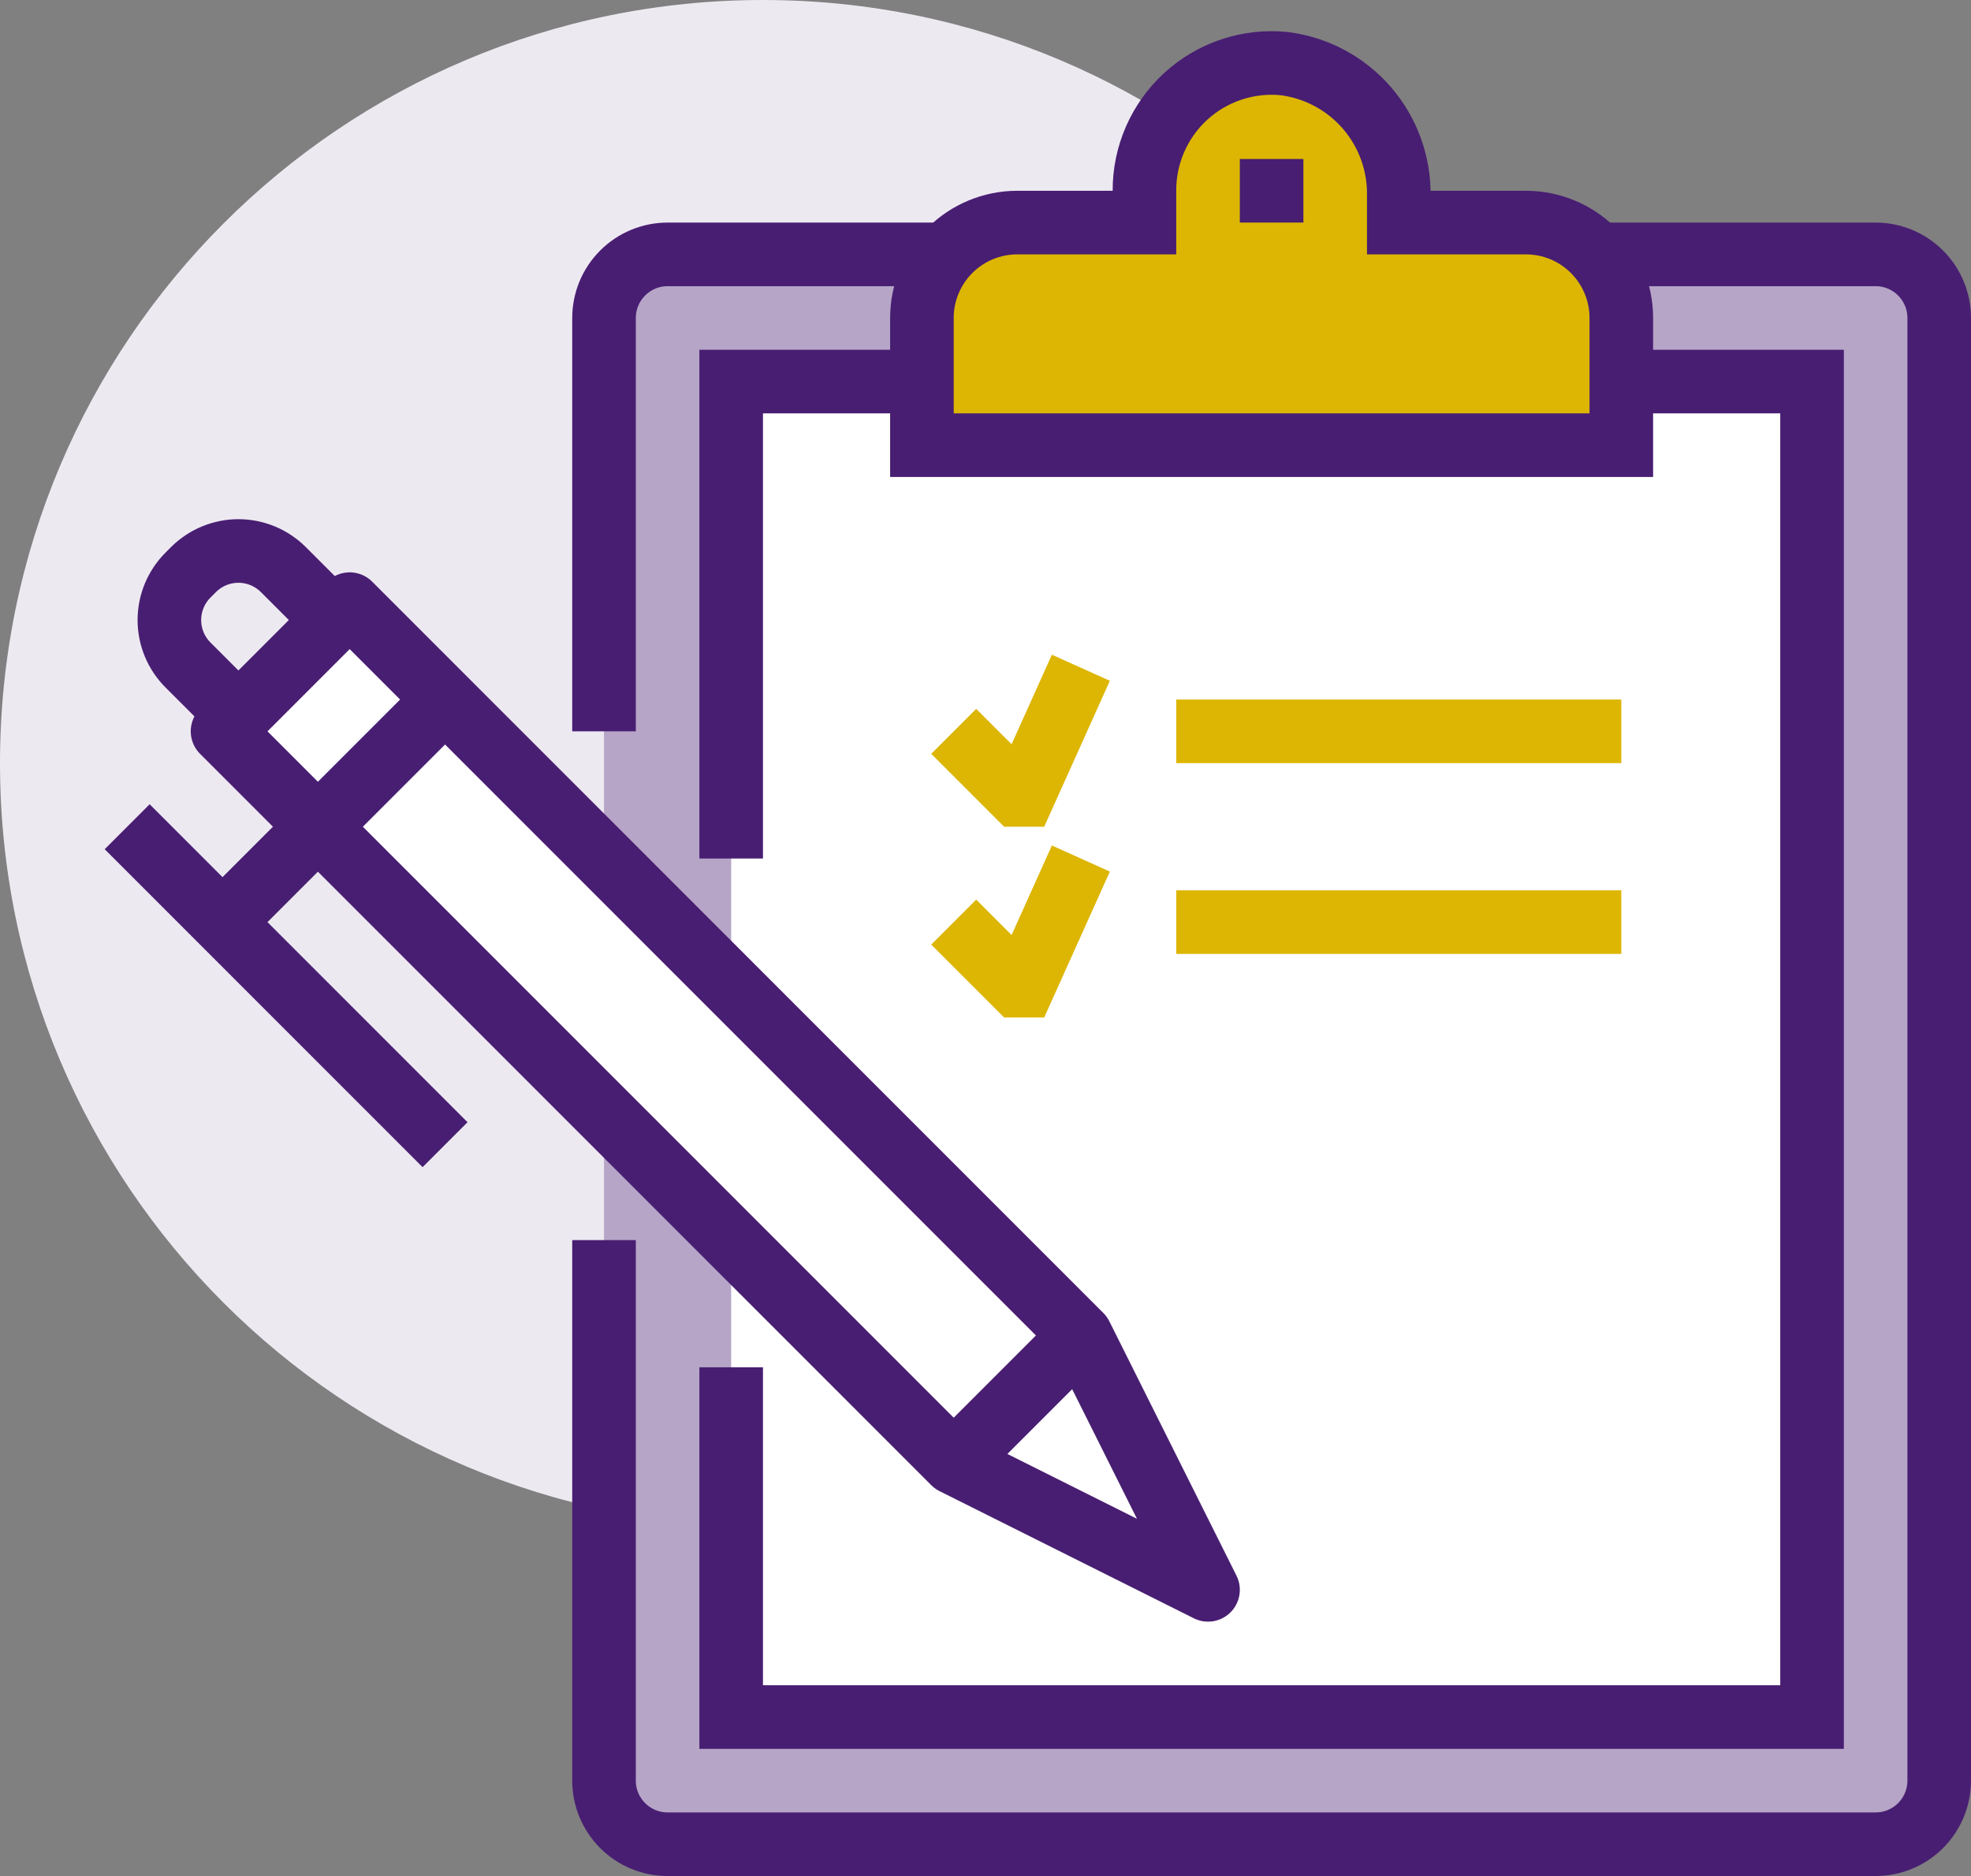
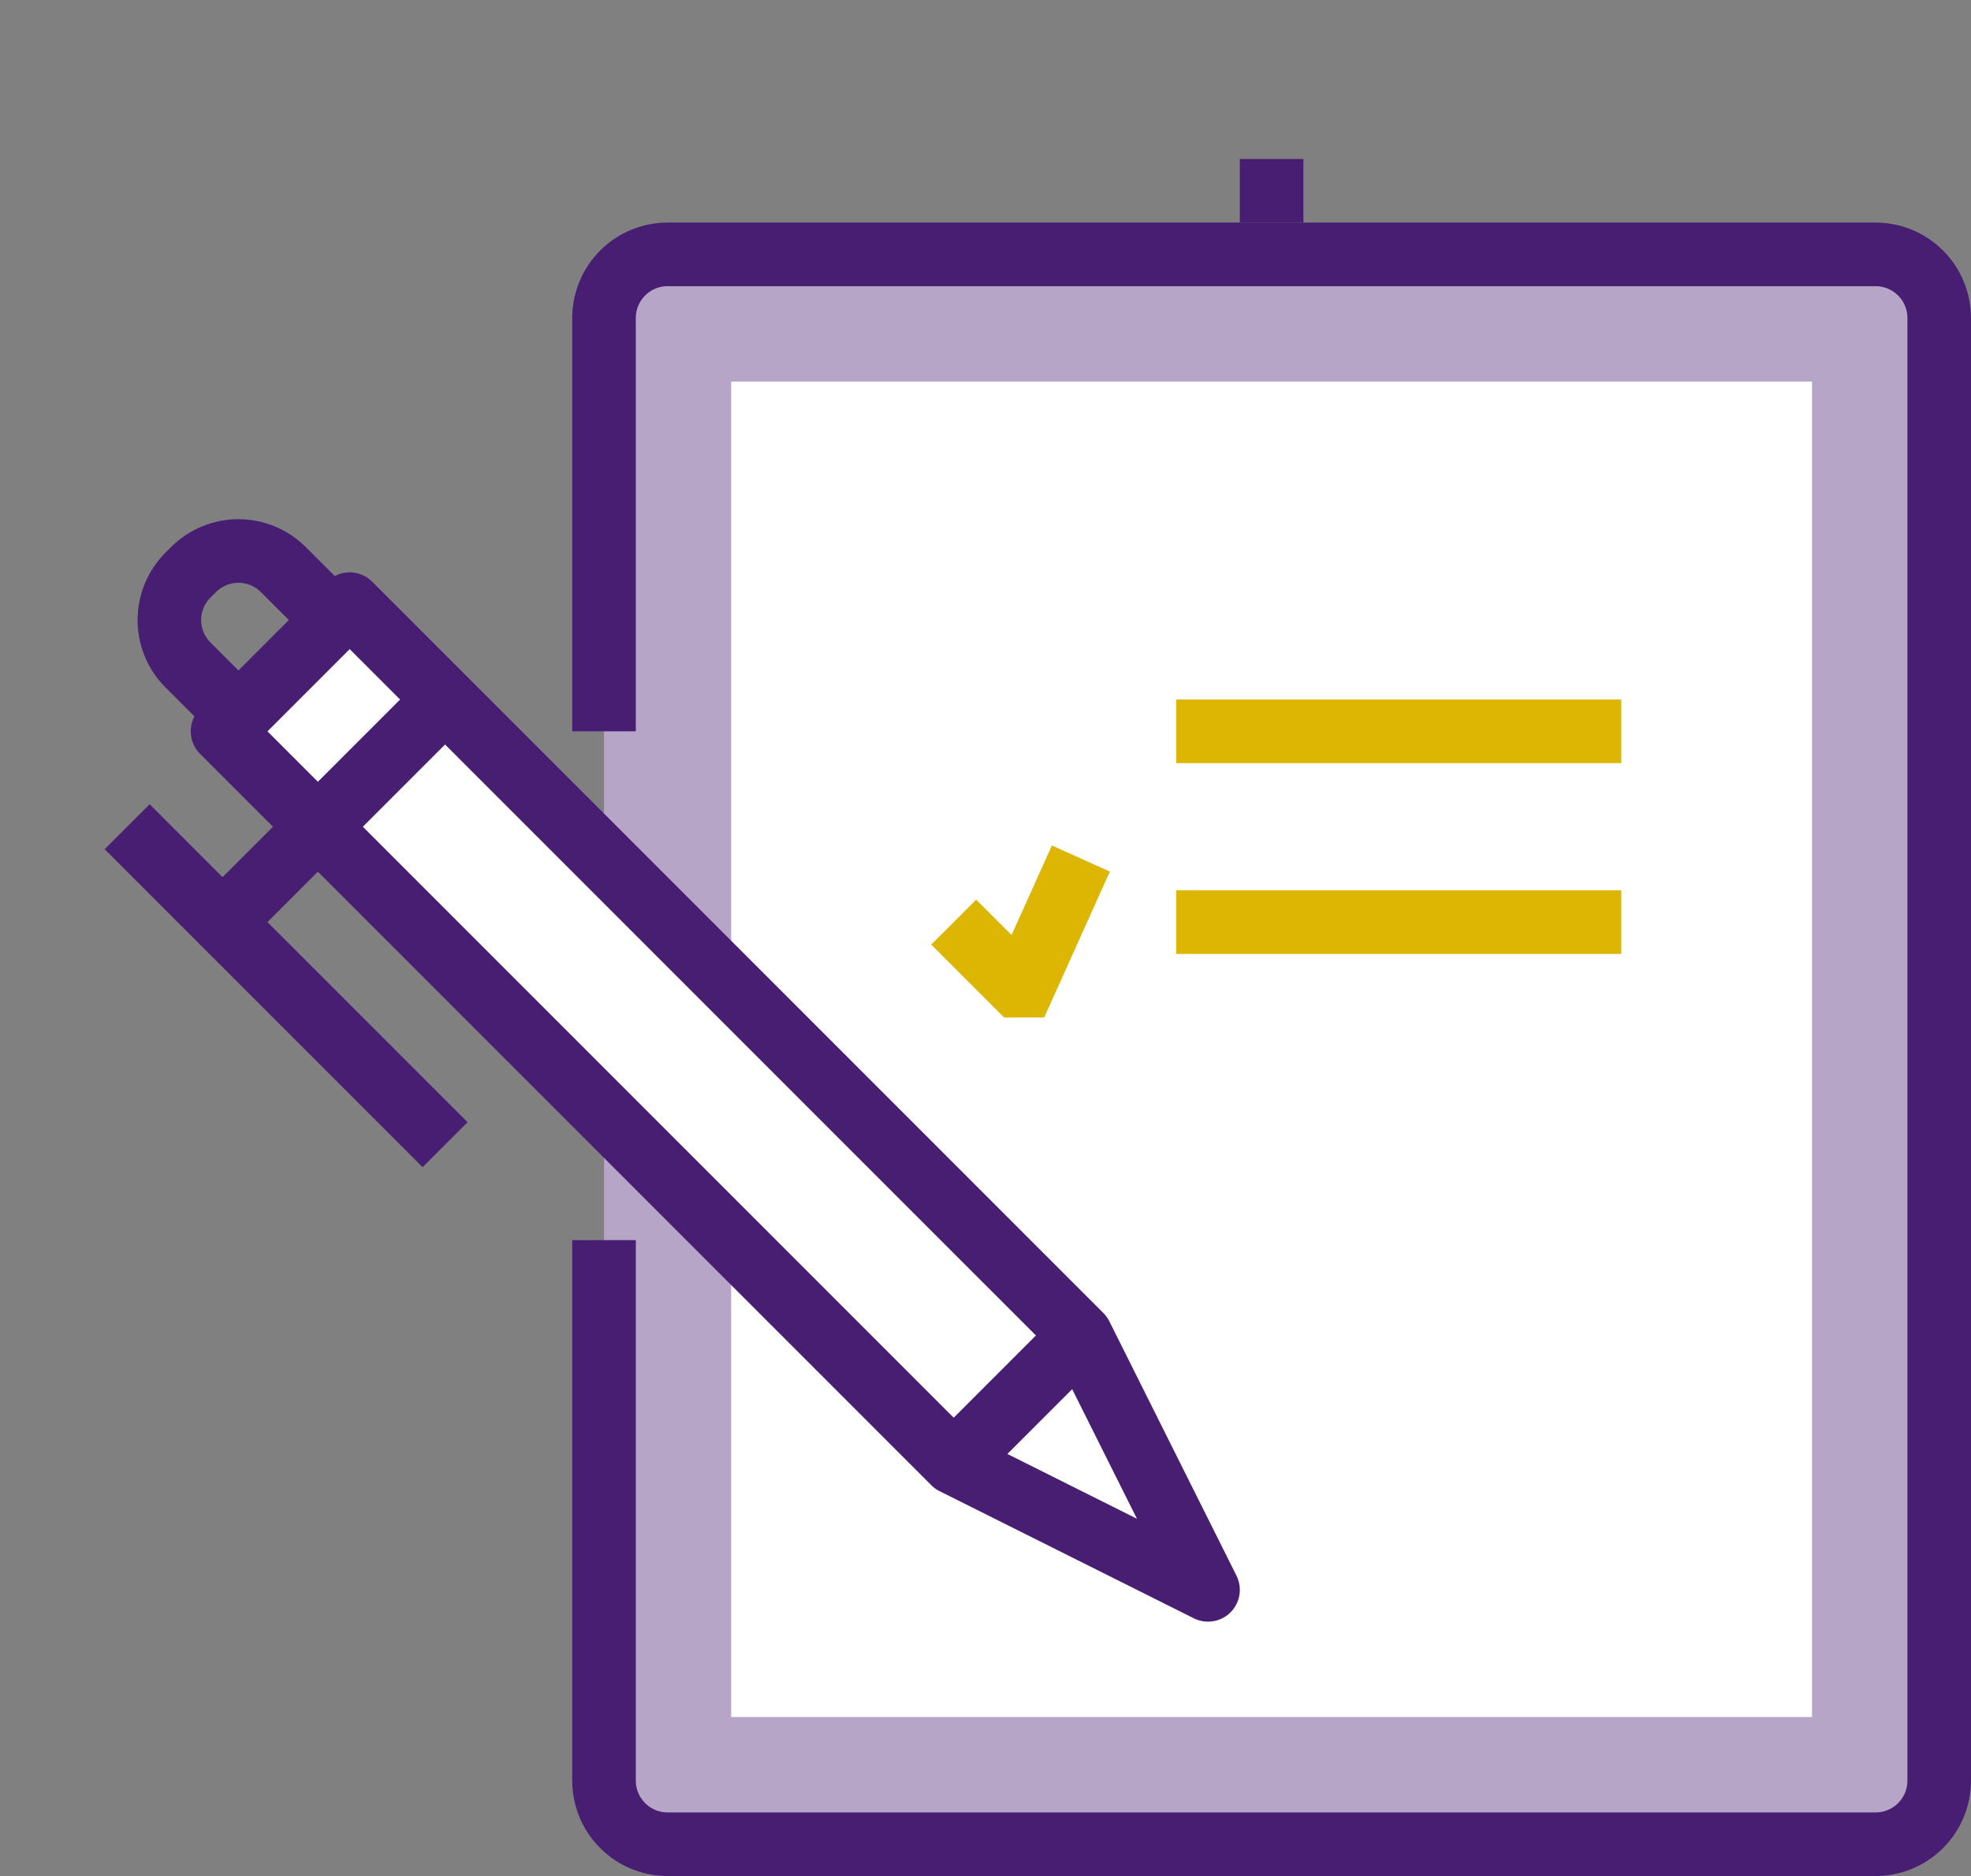
<svg xmlns="http://www.w3.org/2000/svg" width="62" height="59" viewBox="0 0 62 59" fill="none">
  <rect x="0" y="0" width="62" height="59" fill="#808080" stroke="none" />
  <g clip-path="url(#clip0_270_1929)">
-     <path d="M24 48C37.255 48 48 37.255 48 24C48 10.745 37.255 0 24 0C10.745 0 0 10.745 0 24C0 37.255 10.745 48 24 48Z" fill="#EDE9F1" />
-     <path d="M59 8H21C19.895 8 19 8.895 19 10V56C19 57.105 19.895 58 21 58H59C60.105 58 61 57.105 61 56V10C61 8.895 60.105 8 59 8Z" fill="#B6A5C7" />
+     <path d="M59 8H21C19.895 8 19 8.895 19 10V56C19 57.105 19.895 58 21 58H59C60.105 58 61 57.105 61 56V10C61 8.895 60.105 8 59 8" fill="#B6A5C7" />
    <path d="M19 23V10C19 9.47 19.211 8.961 19.586 8.586C19.961 8.211 20.47 8 21 8H59C59.53 8 60.039 8.211 60.414 8.586C60.789 8.961 61 9.47 61 10V56C61 56.53 60.789 57.039 60.414 57.414C60.039 57.789 59.53 58 59 58H21C20.47 58 19.961 57.789 19.586 57.414C19.211 57.039 19 56.53 19 56V39" stroke="#481E72" stroke-width="2" stroke-miterlimit="10" />
    <path d="M57 12H23V54H57V12Z" fill="white" />
    <path d="M37 23H51" stroke="#DDB603" stroke-width="2" stroke-miterlimit="10" />
    <path d="M37 29H51" stroke="#DDB603" stroke-width="2" stroke-miterlimit="10" />
-     <path d="M34 21L32.2 25H32L30 23" stroke="#DDB603" stroke-width="2" stroke-miterlimit="10" />
    <path d="M34 27L32.2 31H32L30 29" stroke="#DDB603" stroke-width="2" stroke-miterlimit="10" />
-     <path d="M23 27V12H57V54H23V43" stroke="#481E72" stroke-width="2" stroke-miterlimit="10" />
-     <path d="M48 7H44V6.17C44.02 5.152 43.662 4.162 42.996 3.392C42.329 2.622 41.401 2.126 40.39 2C39.833 1.945 39.27 2.008 38.739 2.185C38.208 2.361 37.72 2.647 37.306 3.024C36.892 3.401 36.562 3.861 36.337 4.374C36.112 4.886 35.997 5.44 36 6V7H32C31.204 7 30.441 7.316 29.879 7.879C29.316 8.441 29 9.204 29 10V14H51V10C51 9.204 50.684 8.441 50.121 7.879C49.559 7.316 48.796 7 48 7Z" fill="#DDB603" stroke="#481E72" stroke-width="2" stroke-miterlimit="10" />
    <path d="M40 5V7" stroke="#481E72" stroke-width="2" stroke-miterlimit="10" />
    <path d="M10.5 19.5L8.91 17.91C8.535 17.538 8.028 17.328 7.5 17.328C6.971 17.328 6.464 17.538 6.09 17.91L5.91 18.09C5.537 18.465 5.328 18.972 5.328 19.5C5.328 20.028 5.537 20.535 5.91 20.91L7.5 22.5" stroke="#481E72" stroke-width="2" stroke-linejoin="round" />
    <path d="M7 23L30 46L38 50L34 42L11 19L7 23Z" fill="white" stroke="#481E72" stroke-width="2" stroke-linejoin="round" />
    <path d="M34 42L30 46" stroke="#481E72" stroke-width="2" stroke-linejoin="round" />
    <path d="M14 22L7 29" stroke="#481E72" stroke-width="2" stroke-linejoin="round" />
    <path d="M4 26L14 36" stroke="#481E72" stroke-width="2" stroke-linejoin="round" />
  </g>
  <defs>
    <clipPath id="clip0_270_1929">
      <rect width="62" height="59" fill="white" />
    </clipPath>
  </defs>
</svg>